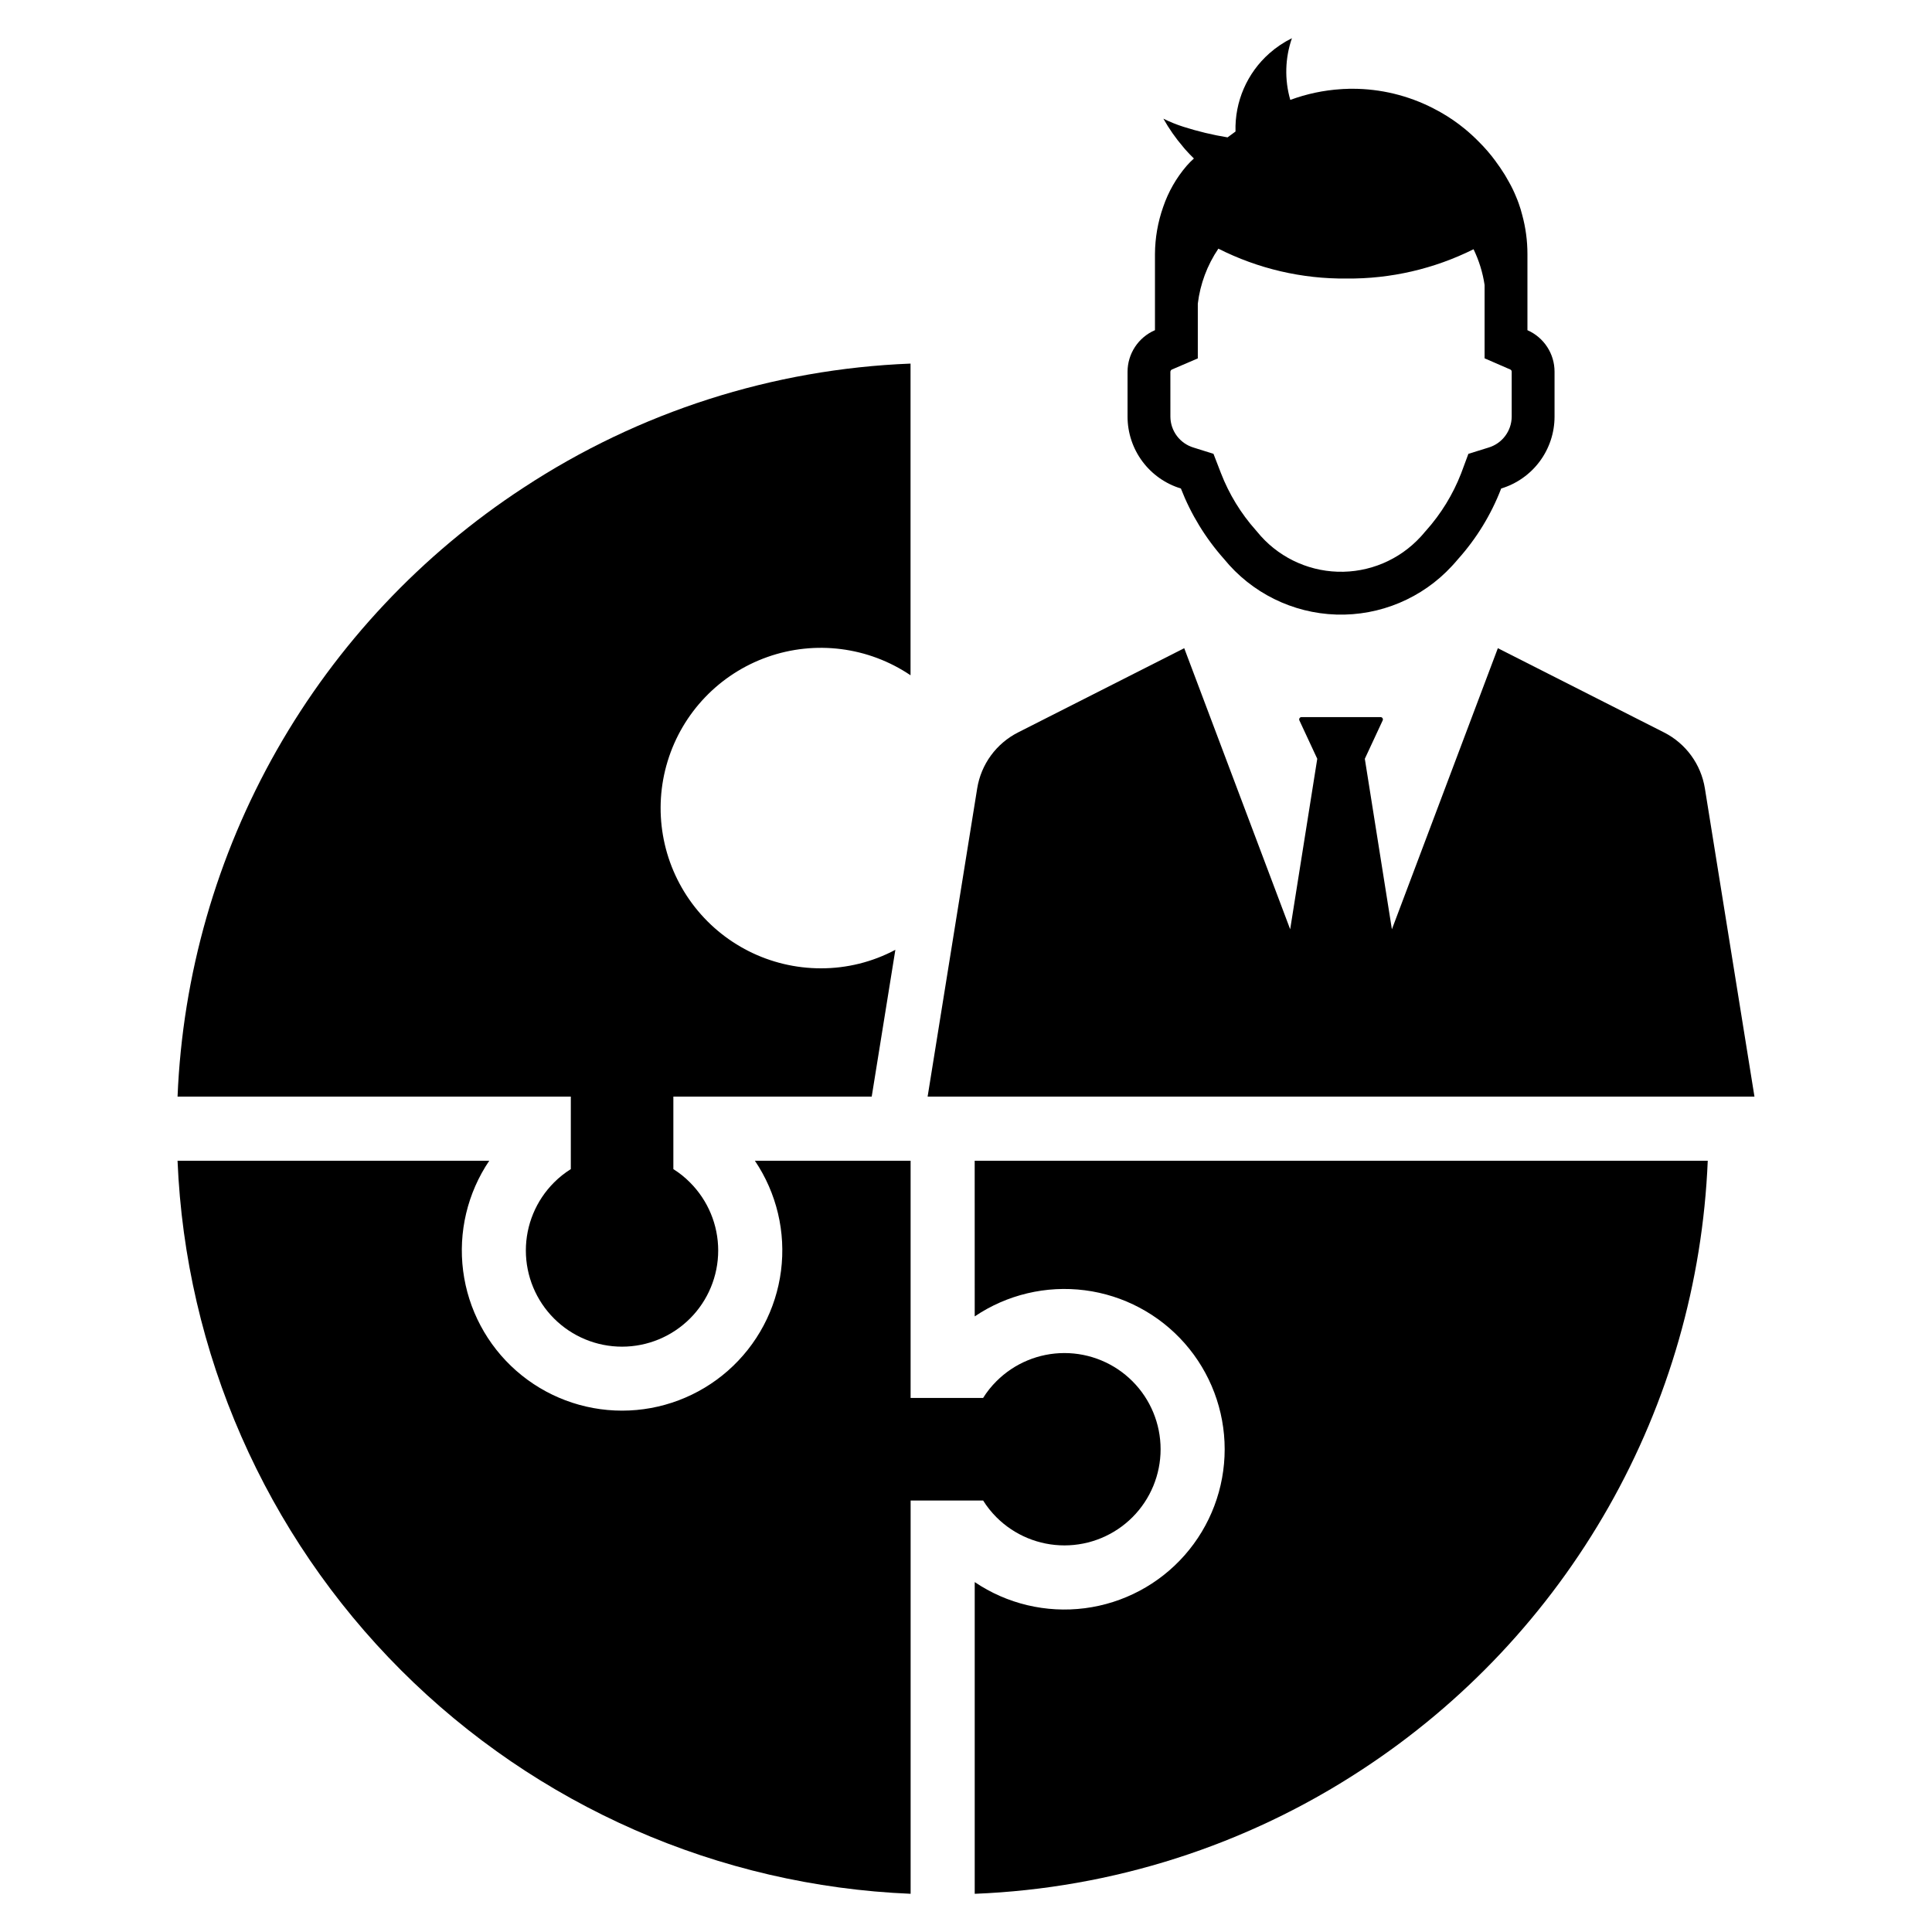
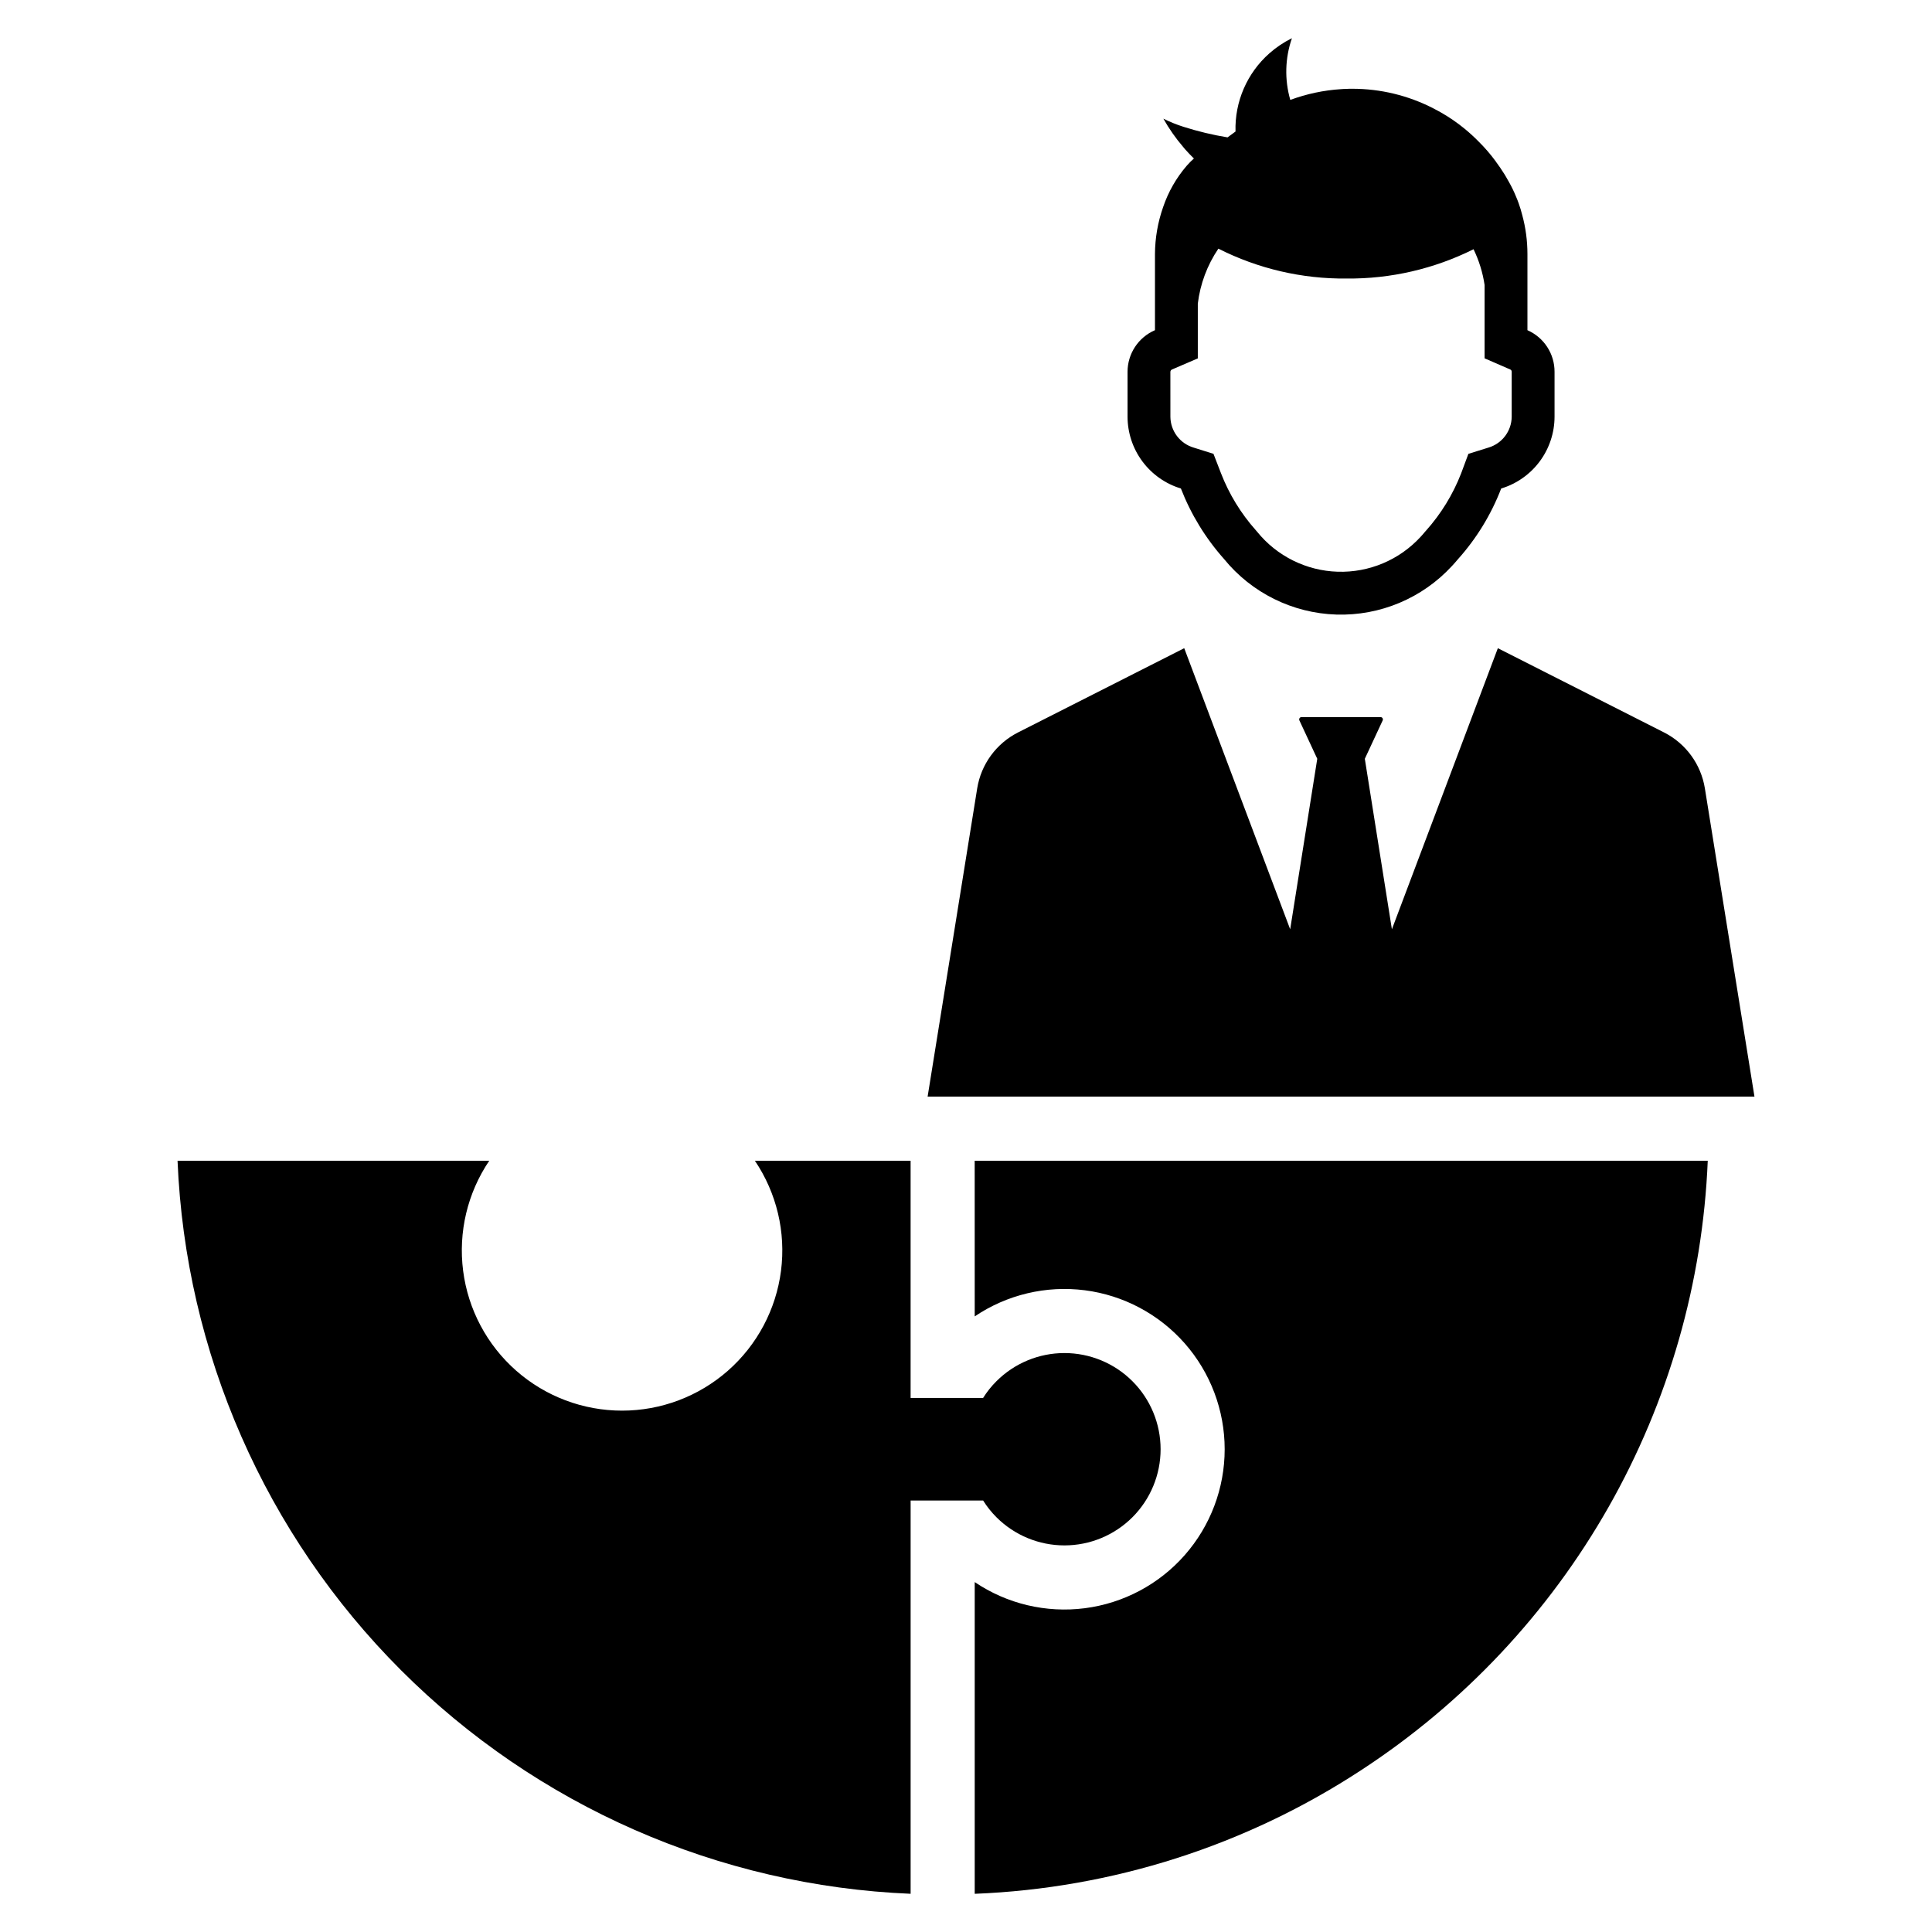
<svg xmlns="http://www.w3.org/2000/svg" fill="#000000" width="800px" height="800px" version="1.1" viewBox="144 144 512 512">
  <g>
-     <path d="m295.27 453.83c-1.613 1.004-3.106 2.191-4.445 3.539-4.781 4.781-7.469 11.262-7.469 18.023 0 6.758 2.684 13.242 7.465 18.023 4.777 4.777 11.262 7.465 18.023 7.465 6.758 0 13.242-2.688 18.02-7.465 4.781-4.781 7.465-11.266 7.465-18.023 0-6.762-2.688-13.242-7.465-18.023-1.332-1.348-2.812-2.535-4.418-3.539v-19.219h52.566l6.266-38.895v-0.004c-6.078 3.234-12.859 4.918-19.742 4.902-13.465 0-26.133-6.383-34.141-17.211-8.008-10.824-10.406-24.805-6.465-37.68 3.938-12.879 13.754-23.121 26.445-27.613 12.695-4.488 26.77-2.691 37.926 4.844v-82.598c-36.527 1.43-71.973 12.789-102.53 32.859-27.035 17.648-49.465 41.504-65.422 69.578-15.953 28.074-24.969 59.551-26.297 91.816h104.22z" />
    <path d="m402.31 492.86c8.559-5.777 18.93-8.238 29.176-6.926 10.242 1.316 19.656 6.32 26.48 14.074 6.82 7.754 10.586 17.73 10.586 28.059s-3.766 20.301-10.586 28.055c-6.824 7.758-16.238 12.758-26.48 14.074-10.246 1.316-20.617-1.145-29.176-6.926v82.609c36.531-1.438 71.984-12.797 102.55-32.859 27.031-17.664 49.453-41.523 65.406-69.598s24.969-59.551 26.305-91.812h-194.27z" />
    <path d="m408.07 546.09c4.781 4.777 11.262 7.457 18.02 7.457 6.758 0 13.242-2.688 18.02-7.465 4.777-4.781 7.461-11.262 7.461-18.02s-2.684-13.242-7.461-18.02c-4.777-4.781-11.262-7.465-18.02-7.469-6.758 0-13.238 2.684-18.02 7.461-1.344 1.336-2.531 2.824-3.535 4.434h-19.215v-62.863h-41.27c5.777 8.559 8.242 18.93 6.926 29.172-1.316 10.242-6.316 19.652-14.07 26.477-7.754 6.82-17.727 10.582-28.051 10.582-10.328 0-20.301-3.762-28.055-10.582-7.75-6.824-12.754-16.234-14.066-26.477-1.316-10.242 1.145-20.613 6.926-29.172h-82.609c2.106 50.848 23.25 99.047 59.234 135.03 35.988 35.988 84.188 57.133 135.04 59.238v-104.22h19.215c1.004 1.609 2.191 3.098 3.535 4.438z" />
    <path d="m608.95 434.61-13.141-81.691c-1.031-6.391-5.062-11.902-10.84-14.824l-44.023-22.316-28.078 74.492-7.176-45.184 4.738-10.18c0.086-0.191 0.066-0.414-0.047-0.59-0.117-0.176-0.312-0.277-0.523-0.277h-20.941c-0.211-0.004-0.406 0.102-0.523 0.277-0.113 0.176-0.133 0.398-0.047 0.59l4.738 10.18-7.176 45.184-28.078-74.492-44.023 22.316c-5.777 2.922-9.809 8.434-10.84 14.824l-13.141 81.691z" />
    <path d="m456.95 273.46c2.664 6.852 6.531 13.172 11.418 18.664 7.316 9 18.184 14.379 29.777 14.742 11.594 0.359 22.773-4.336 30.633-12.863 0.535-0.578 1.055-1.156 1.547-1.754l0.004-0.004c4.945-5.508 8.844-11.875 11.5-18.785 4.082-1.238 7.66-3.754 10.207-7.176 2.547-3.426 3.926-7.574 3.934-11.84v-11.914c0.016-4.777-2.809-9.109-7.184-11.027v-20.191c0-3.492-0.465-6.973-1.383-10.344-0.246-1.031-0.578-2.043-0.93-3.055-0.188-0.559-0.414-1.113-0.66-1.691-0.551-1.371-1.191-2.703-1.922-3.984-0.27-0.477-0.535-0.969-0.824-1.445-0.164-0.309-0.371-0.621-0.598-0.969-0.598-0.969-1.238-1.898-1.922-2.809v-0.004c-0.047-0.086-0.102-0.168-0.164-0.246-1.367-1.867-2.879-3.621-4.523-5.246-1.164-1.184-2.391-2.309-3.672-3.363-2.016-1.656-4.172-3.137-6.441-4.418-0.621-0.352-1.238-0.68-1.879-1.012-6.66-3.43-14.047-5.215-21.535-5.203-0.535 0-1.094 0-1.633 0.043-0.434 0-0.867 0.02-1.301 0.062v-0.004c-4.602 0.293-9.137 1.254-13.461 2.852-1.551-5.367-1.398-11.078 0.434-16.352-2.148 1.059-4.148 2.398-5.945 3.984-5.938 5.231-9.238 12.836-9.004 20.746-0.703 0.535-1.402 1.031-2.106 1.547v0.004c-3.965-0.648-7.875-1.59-11.707-2.809-1.82-0.578-3.594-1.297-5.305-2.148 1.5 2.664 3.258 5.176 5.246 7.496 0.164 0.207 0.332 0.414 0.516 0.621 0.742 0.848 1.527 1.652 2.332 2.438v-0.004c-0.68 0.605-1.32 1.254-1.922 1.941-2.758 3.207-4.875 6.918-6.234 10.922-1.41 4-2.141 8.207-2.168 12.449v20.191c-4.406 1.895-7.262 6.231-7.266 11.027v11.914c0.008 4.266 1.391 8.414 3.934 11.84 2.547 3.422 6.125 5.938 10.207 7.176zm-2.789-30.93h0.004c0.012-0.258 0.164-0.484 0.391-0.598l6.875-2.953v-14.516c0.633-5.219 2.5-10.215 5.449-14.566 10.523 5.32 22.172 8.039 33.965 7.918 11.676 0.113 23.207-2.551 33.656-7.762l0.004-0.004c1.449 2.996 2.438 6.191 2.926 9.48v19.43l6.836 2.973c0.223 0.109 0.363 0.348 0.348 0.598v11.914c-0.035 3.785-2.539 7.102-6.172 8.176l-5.305 1.652-1.941 5.223c-2.164 5.551-5.305 10.668-9.27 15.113l-0.352 0.391c-0.352 0.434-0.723 0.867-1.113 1.281h-0.004c-5.625 6.121-13.641 9.492-21.953 9.234s-16.102-4.117-21.34-10.578l-0.371-0.434c-3.957-4.445-7.082-9.562-9.23-15.113l-1.98-5.121-5.246-1.648c-3.633-1.074-6.137-4.391-6.172-8.176z" />
  </g>
</svg>